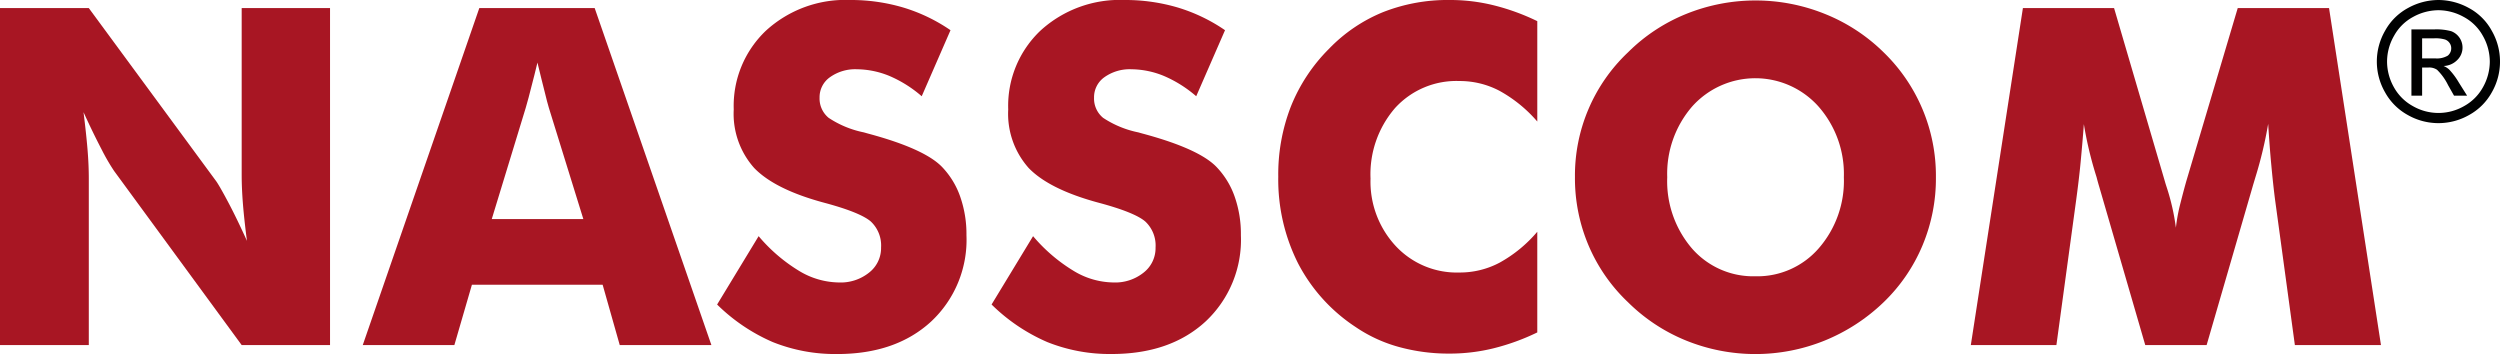
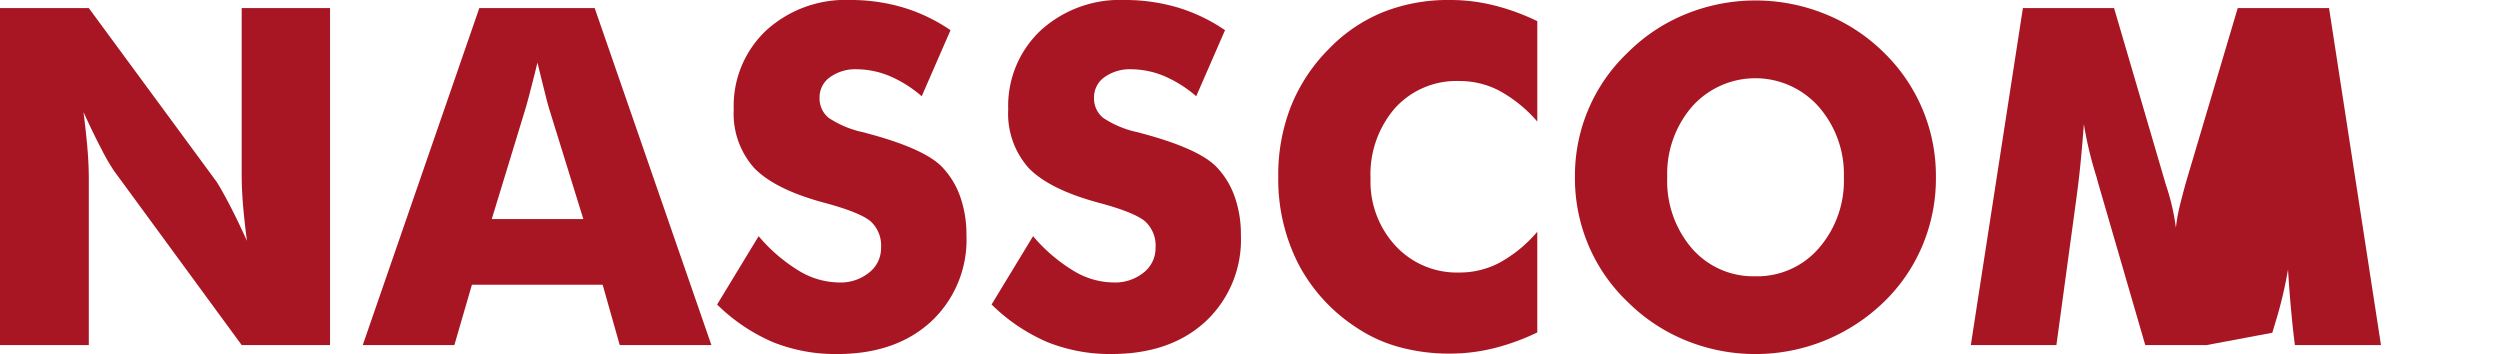
<svg xmlns="http://www.w3.org/2000/svg" width="327.526" height="46.382" viewBox="0 0 327.526 46.382">
  <defs>
    <clipPath id="clip-path">
      <rect id="Rectangle_276" data-name="Rectangle 276" width="327.526" height="46.382" fill="none" />
    </clipPath>
  </defs>
  <g id="Group_455" data-name="Group 455" transform="translate(0 0)">
    <g id="Group_454" data-name="Group 454" transform="translate(0 0)" clip-path="url(#clip-path)">
      <path id="Path_505" data-name="Path 505" d="M0,44.822V.674H11.634l16.711,22.71c.316.464.843,1.387,1.585,2.786s1.543,3.058,2.423,5c-.236-1.835-.417-3.461-.53-4.893s-.16-2.686-.16-3.794V.674H43.238V44.822H31.663l-16.708-22.8a26.718,26.718,0,0,1-1.623-2.793c-.73-1.4-1.532-3.032-2.39-4.92.231,1.838.409,3.48.527,4.909s.165,2.689.165,3.807V44.822Z" transform="translate(0 0.386)" fill="#a81623" fill-rule="evenodd" />
      <path id="Path_506" data-name="Path 506" d="M30.225,44.822,45.494.674H60.61L75.9,44.822H63.893l-2.242-7.908H44.526l-2.3,7.908Zm16.9-16.505h12L54.611,13.753c-.129-.436-.327-1.149-.561-2.14-.255-.975-.558-2.242-.939-3.8-.261,1.087-.519,2.131-.78,3.109-.239.986-.5,1.926-.758,2.829Z" transform="translate(17.3 0.386)" fill="#a81623" fill-rule="evenodd" />
      <path id="Path_507" data-name="Path 507" d="M65.188,30.94a21.534,21.534,0,0,0,5.3,4.549A10.285,10.285,0,0,0,75.7,37.006a5.942,5.942,0,0,0,3.969-1.3,4.075,4.075,0,0,0,1.56-3.278,4.309,4.309,0,0,0-1.335-3.4c-.9-.788-2.934-1.615-6.082-2.459-4.343-1.162-7.4-2.692-9.2-4.554a10.661,10.661,0,0,1-2.686-7.68,13.569,13.569,0,0,1,4.244-10.34A15.4,15.4,0,0,1,77.176,0a24.135,24.135,0,0,1,6.941.98,22.293,22.293,0,0,1,6.209,2.977l-3.772,8.653A16.1,16.1,0,0,0,82.34,9.958a11.437,11.437,0,0,0-4.275-.884,5.69,5.69,0,0,0-3.536,1.044,3.2,3.2,0,0,0-1.357,2.668,3.27,3.27,0,0,0,1.193,2.656,12.978,12.978,0,0,0,4.6,1.9l.542.153q7.385,1.979,9.7,4.367a10.687,10.687,0,0,1,2.39,3.907,14.852,14.852,0,0,1,.818,5.043A14.635,14.635,0,0,1,87.8,42.11q-4.635,4.274-12.334,4.272a22,22,0,0,1-8.417-1.563,23.869,23.869,0,0,1-7.3-4.923Z" transform="translate(34.201 0)" fill="#a81623" fill-rule="evenodd" />
      <path id="Path_508" data-name="Path 508" d="M88.053,30.94a21.6,21.6,0,0,0,5.315,4.549,10.256,10.256,0,0,0,5.206,1.517,5.952,5.952,0,0,0,3.97-1.3,4.061,4.061,0,0,0,1.555-3.278,4.3,4.3,0,0,0-1.337-3.4c-.9-.788-2.929-1.615-6.082-2.459-4.333-1.162-7.4-2.692-9.2-4.554a10.681,10.681,0,0,1-2.684-7.68,13.569,13.569,0,0,1,4.244-10.34A15.4,15.4,0,0,1,100.048,0a24.23,24.23,0,0,1,6.945.98A22.339,22.339,0,0,1,113.2,3.956l-3.774,8.653a16.155,16.155,0,0,0-4.214-2.651,11.4,11.4,0,0,0-4.278-.884,5.72,5.72,0,0,0-3.541,1.044,3.215,3.215,0,0,0-1.352,2.668,3.27,3.27,0,0,0,1.193,2.656,13.055,13.055,0,0,0,4.6,1.9l.547.153q7.378,1.979,9.691,4.367a10.672,10.672,0,0,1,2.393,3.907,14.739,14.739,0,0,1,.814,5.043,14.646,14.646,0,0,1-4.615,11.294q-4.635,4.274-12.329,4.272a22.007,22.007,0,0,1-8.419-1.563,23.843,23.843,0,0,1-7.3-4.923Z" transform="translate(47.291 0)" fill="#a81623" fill-rule="evenodd" />
      <path id="Path_509" data-name="Path 509" d="M140.439,2.771V15.922a17.961,17.961,0,0,0-4.945-4.021,11.185,11.185,0,0,0-5.269-1.286,10.85,10.85,0,0,0-8.417,3.536,13.246,13.246,0,0,0-3.216,9.244,12.373,12.373,0,0,0,3.278,8.813,10.937,10.937,0,0,0,8.354,3.494,11.111,11.111,0,0,0,5.269-1.286,17.627,17.627,0,0,0,4.945-4.054V43.55a29.184,29.184,0,0,1-5.722,2.079,23.919,23.919,0,0,1-5.734.695,24.5,24.5,0,0,1-6.684-.871,18.959,18.959,0,0,1-5.65-2.605,22.233,22.233,0,0,1-7.544-8.337,24.4,24.4,0,0,1-2.6-11.353,24.507,24.507,0,0,1,1.656-9.213,22.437,22.437,0,0,1,4.962-7.522,20.7,20.7,0,0,1,7.09-4.826A23.113,23.113,0,0,1,128.983,0a23.6,23.6,0,0,1,5.734.692,29.046,29.046,0,0,1,5.722,2.079" transform="translate(60.962 0)" fill="#a81623" fill-rule="evenodd" />
      <path id="Path_510" data-name="Path 510" d="M154.891,36.174a10.652,10.652,0,0,0,8.286-3.681,13.444,13.444,0,0,0,3.278-9.3,13.385,13.385,0,0,0-3.321-9.26,11.1,11.1,0,0,0-16.545-.013,13.454,13.454,0,0,0-3.274,9.272,13.527,13.527,0,0,0,3.225,9.32,10.643,10.643,0,0,0,8.349,3.659M178.515,23.2a22.678,22.678,0,0,1-1.756,8.928,22.246,22.246,0,0,1-5.1,7.45,24.367,24.367,0,0,1-7.735,5.025,24.19,24.19,0,0,1-18.114,0,23.211,23.211,0,0,1-7.629-5.025,22.189,22.189,0,0,1-5.19-7.485,22.5,22.5,0,0,1-1.766-8.893,22.194,22.194,0,0,1,6.956-16.37A22.967,22.967,0,0,1,145.807,1.8a24.283,24.283,0,0,1,18.158,0,23.29,23.29,0,0,1,7.691,5.025,22.521,22.521,0,0,1,6.859,16.37" transform="translate(75.11 0.022)" fill="#a81623" fill-rule="evenodd" />
-       <path id="Path_511" data-name="Path 511" d="M217.941,44.822h-11.28l-2.6-19.081q-.259-2.024-.486-4.5c-.159-1.651-.288-3.453-.412-5.4a54.442,54.442,0,0,1-1.668,6.985c-.175.59-.308,1.02-.387,1.3L195.1,44.822h-8.04l-6.014-20.691c-.083-.278-.211-.708-.362-1.3a49.059,49.059,0,0,1-1.668-6.955c-.12,1.665-.266,3.31-.42,4.951s-.357,3.272-.576,4.912l-2.6,19.081H164.208L171.031.674h11.944l6.675,22.765c.042.16.127.426.245.789a28.857,28.857,0,0,1,1.178,5.217,23.522,23.522,0,0,1,.448-2.613c.233-.943.528-2.1.906-3.447L199.175.674h11.963Z" transform="translate(93.991 0.386)" fill="#a81623" fill-rule="evenodd" />
-       <path id="Path_512" data-name="Path 512" d="M203.969,7.648h1.708a2.786,2.786,0,0,0,1.659-.362,1.232,1.232,0,0,0,.447-.973,1.17,1.17,0,0,0-.222-.687,1.206,1.206,0,0,0-.586-.448,4.421,4.421,0,0,0-1.412-.159l-1.593,0Zm-1.4,4.881V3.852h2.981a7.435,7.435,0,0,1,2.22.233A2.287,2.287,0,0,1,209.263,6.2a2.267,2.267,0,0,1-.686,1.659,2.616,2.616,0,0,1-1.8.786,2.389,2.389,0,0,1,.737.465,9.51,9.51,0,0,1,1.278,1.722l1.071,1.7H208.15l-.775-1.37a7.267,7.267,0,0,0-1.454-2.024,1.841,1.841,0,0,0-1.129-.292h-.822v3.686Zm3.538-11.191h0a6.908,6.908,0,0,1,3.3.873A6.192,6.192,0,0,1,211.93,4.7a6.863,6.863,0,0,1,.907,3.376,6.893,6.893,0,0,1-.89,3.341,6.281,6.281,0,0,1-2.486,2.486,6.715,6.715,0,0,1-6.7,0,6.32,6.32,0,0,1-2.494-2.486,6.858,6.858,0,0,1-.89-3.341,6.784,6.784,0,0,1,.91-3.376A6.174,6.174,0,0,1,202.8,2.211a6.945,6.945,0,0,1,3.308-.873m0-1.338a8.339,8.339,0,0,1,3.97,1.038,7.4,7.4,0,0,1,3.013,2.986,8.09,8.09,0,0,1,.017,8.058,7.547,7.547,0,0,1-2.984,2.984,8.1,8.1,0,0,1-8.033,0,7.553,7.553,0,0,1-2.983-2.984,8.075,8.075,0,0,1,.013-8.058,7.471,7.471,0,0,1,3.021-2.986A8.3,8.3,0,0,1,206.106,0" transform="translate(113.353 0)" fill="#000101" fill-rule="evenodd" />
+       <path id="Path_511" data-name="Path 511" d="M217.941,44.822h-11.28q-.259-2.024-.486-4.5c-.159-1.651-.288-3.453-.412-5.4a54.442,54.442,0,0,1-1.668,6.985c-.175.59-.308,1.02-.387,1.3L195.1,44.822h-8.04l-6.014-20.691c-.083-.278-.211-.708-.362-1.3a49.059,49.059,0,0,1-1.668-6.955c-.12,1.665-.266,3.31-.42,4.951s-.357,3.272-.576,4.912l-2.6,19.081H164.208L171.031.674h11.944l6.675,22.765c.042.16.127.426.245.789a28.857,28.857,0,0,1,1.178,5.217,23.522,23.522,0,0,1,.448-2.613c.233-.943.528-2.1.906-3.447L199.175.674h11.963Z" transform="translate(93.991 0.386)" fill="#a81623" fill-rule="evenodd" />
    </g>
  </g>
</svg>